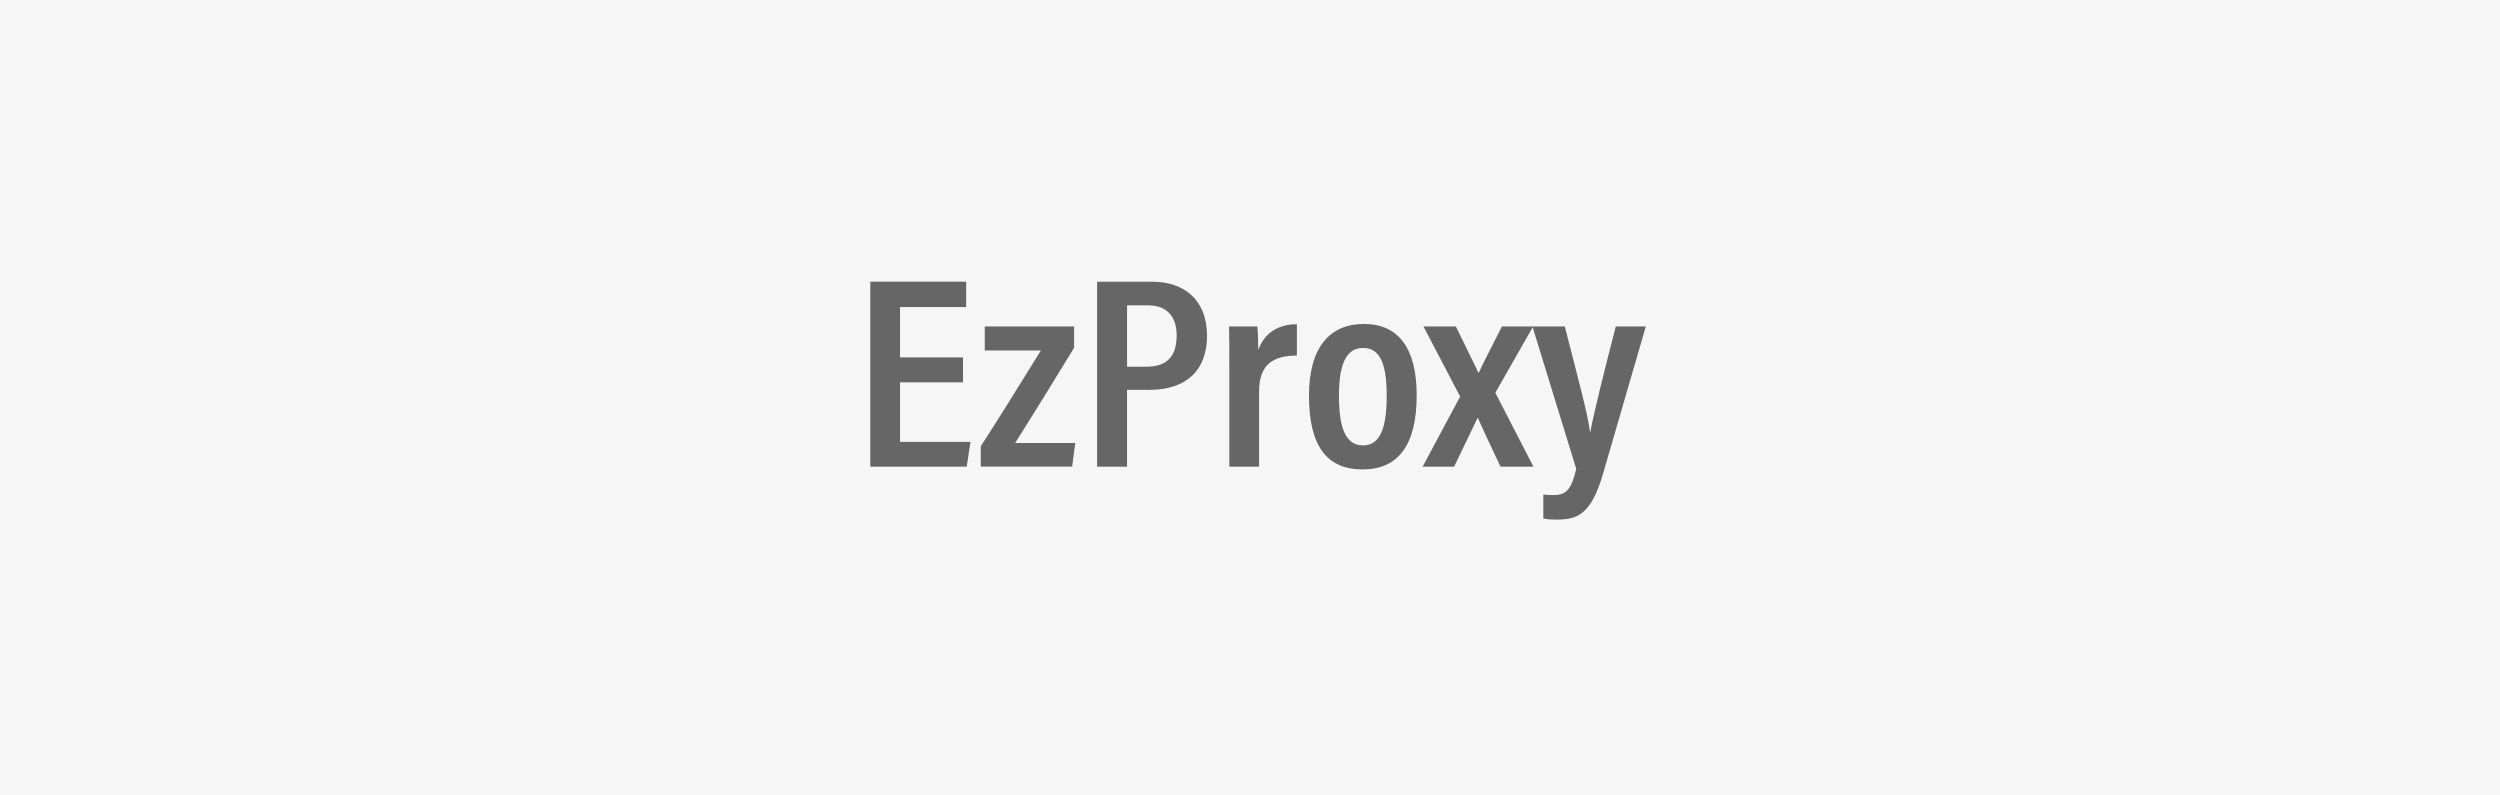
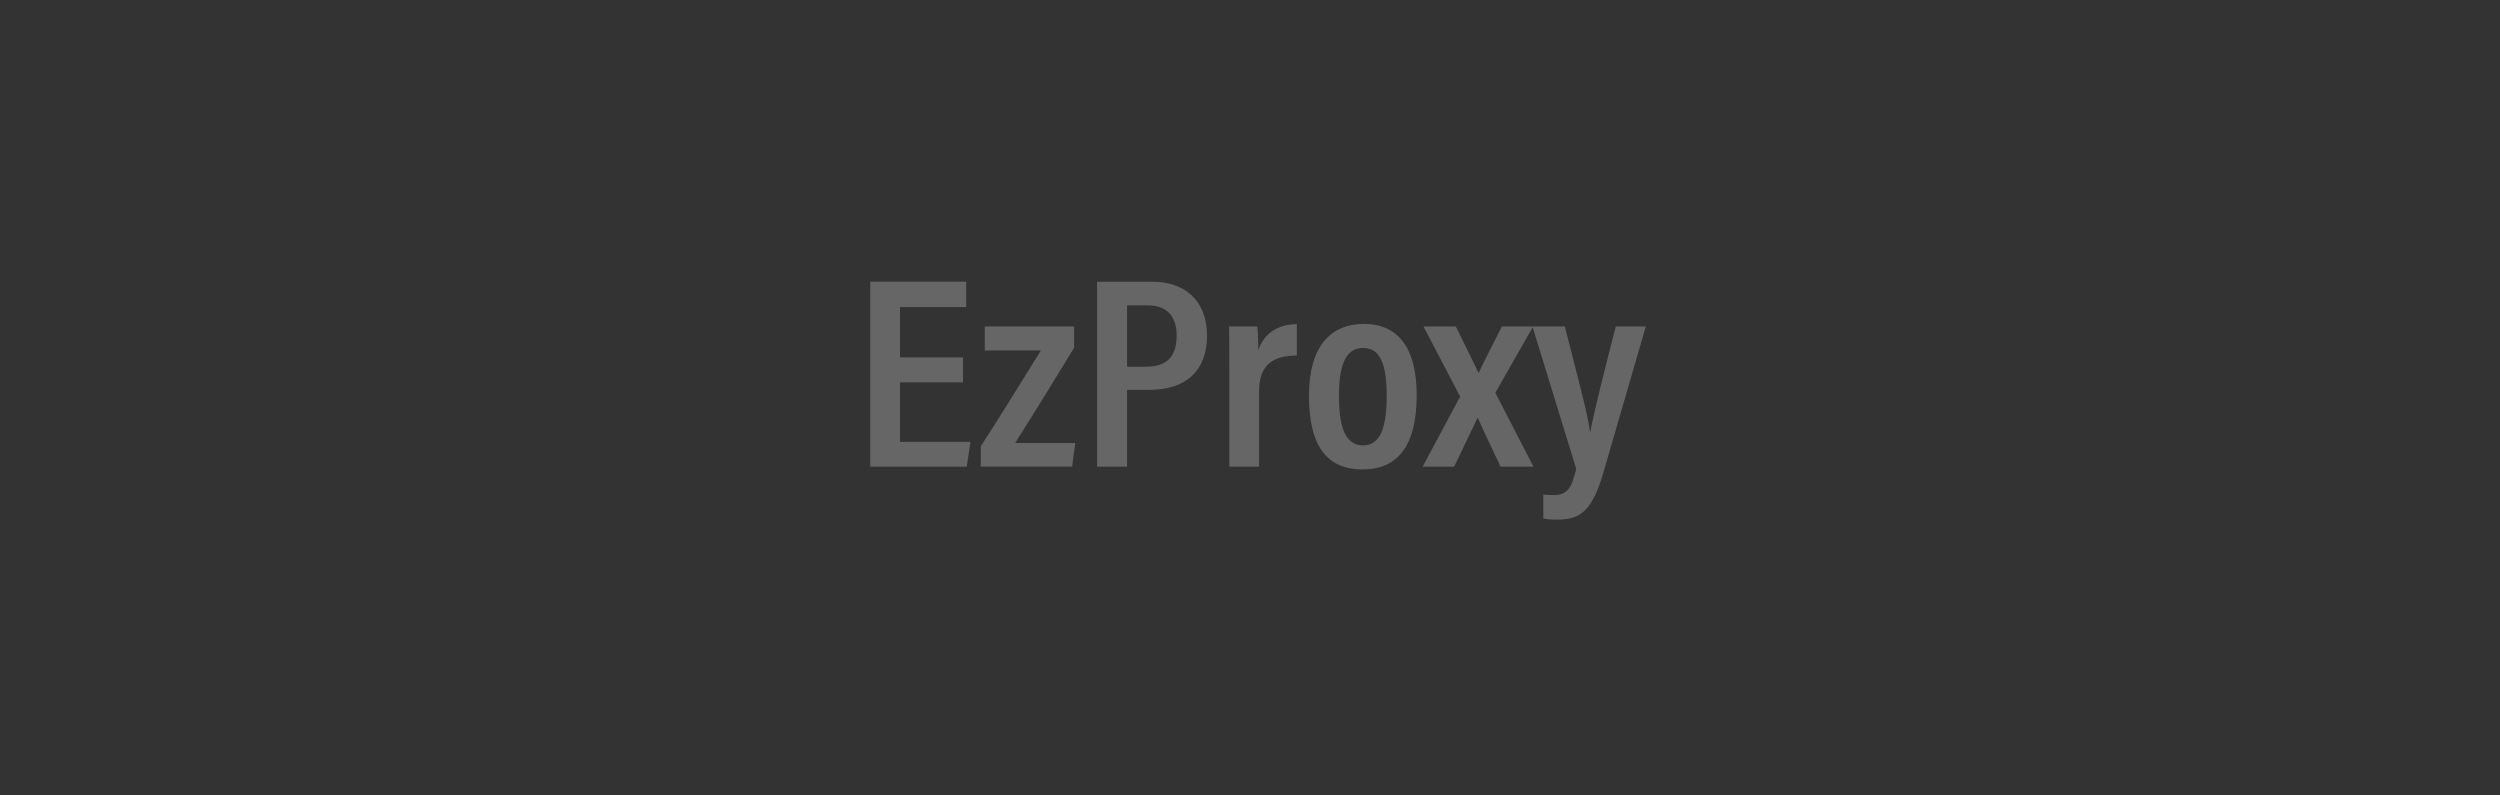
<svg xmlns="http://www.w3.org/2000/svg" width="220" height="70" viewBox="0 0 220 70">
  <rect x="0" y="0" width="220" height="70" fill="#333333" stroke="none" />
  <g id="box">
-     <rect x="75" y="-75.012" width="70" height="220" transform="translate(144.988 -75.012) rotate(90)" fill="#f6f6f6" />
-   </g>
+     </g>
  <g id="logo">
    <g>
      <path d="M84.746,33.647h-5.544v5.24h6.199l-.327,2.178h-8.489v-16.278h8.438v2.234h-5.821v4.428h5.544v2.198Z" fill="#666" />
      <path d="M86.307,39.272c1.336-2.041,3.578-5.668,5.292-8.431h-4.939v-2.114h7.862v1.874c-1.159,1.922-3.653,5.958-5.19,8.384h5.292l-.277,2.078h-8.039v-1.791Z" fill="#666" />
      <path d="M96.543,24.793h4.883c2.774,0,4.793,1.6,4.793,4.752,0,3.059-1.842,4.761-5.046,4.761h-1.992v6.76h-2.638v-16.273ZM99.181,32.27h1.689c1.816,0,2.675-.892,2.675-2.771,0-1.687-.908-2.627-2.498-2.627h-1.866v5.398Z" fill="#666" />
      <path d="M108.181,32.906c0-1.992,0-3.288-.024-4.176h2.491c.025.24.075.792.075,2.078.504-1.438,1.688-2.278,3.402-2.278v2.758c-2.142,0-3.326.841-3.326,3.155v6.625h-2.618v-8.161Z" fill="#666" />
      <path d="M124.668,34.776c0,4.443-1.658,6.533-4.764,6.533s-4.714-2.018-4.714-6.485c0-4.323,1.884-6.317,4.84-6.317,3.03,0,4.638,2.138,4.638,6.269ZM117.828,34.824c0,2.882.607,4.371,2.126,4.371,1.469,0,2.076-1.489,2.076-4.347,0-2.882-.607-4.227-2.076-4.227-1.442,0-2.126,1.321-2.126,4.203Z" fill="#666" />
      <path d="M128.113,28.729c1.108,2.28,1.688,3.408,1.991,4.081h.024c.378-.84,1.109-2.232,2.042-4.081h2.747l-3.327,5.833,3.353,6.505h-2.898c-1.084-2.304-1.688-3.577-1.991-4.296h-.025c-.303.648-1.134,2.376-2.066,4.296h-2.772l3.302-6.169-3.227-6.168h2.849Z" fill="#666" />
      <path d="M137.703,28.729c1.108,4.37,2.065,7.852,2.217,9.293h.025c.302-1.657,1.26-5.475,2.242-9.293h2.646l-3.754,12.919c-1.084,3.767-2.368,4.078-4.183,4.078-.327,0-.781-.024-1.083-.1v-2.105c.176.024.604.048.906.048,1.21,0,1.588-.648,1.991-2.305l-3.855-12.535h2.848Z" fill="#666" />
    </g>
  </g>
</svg>